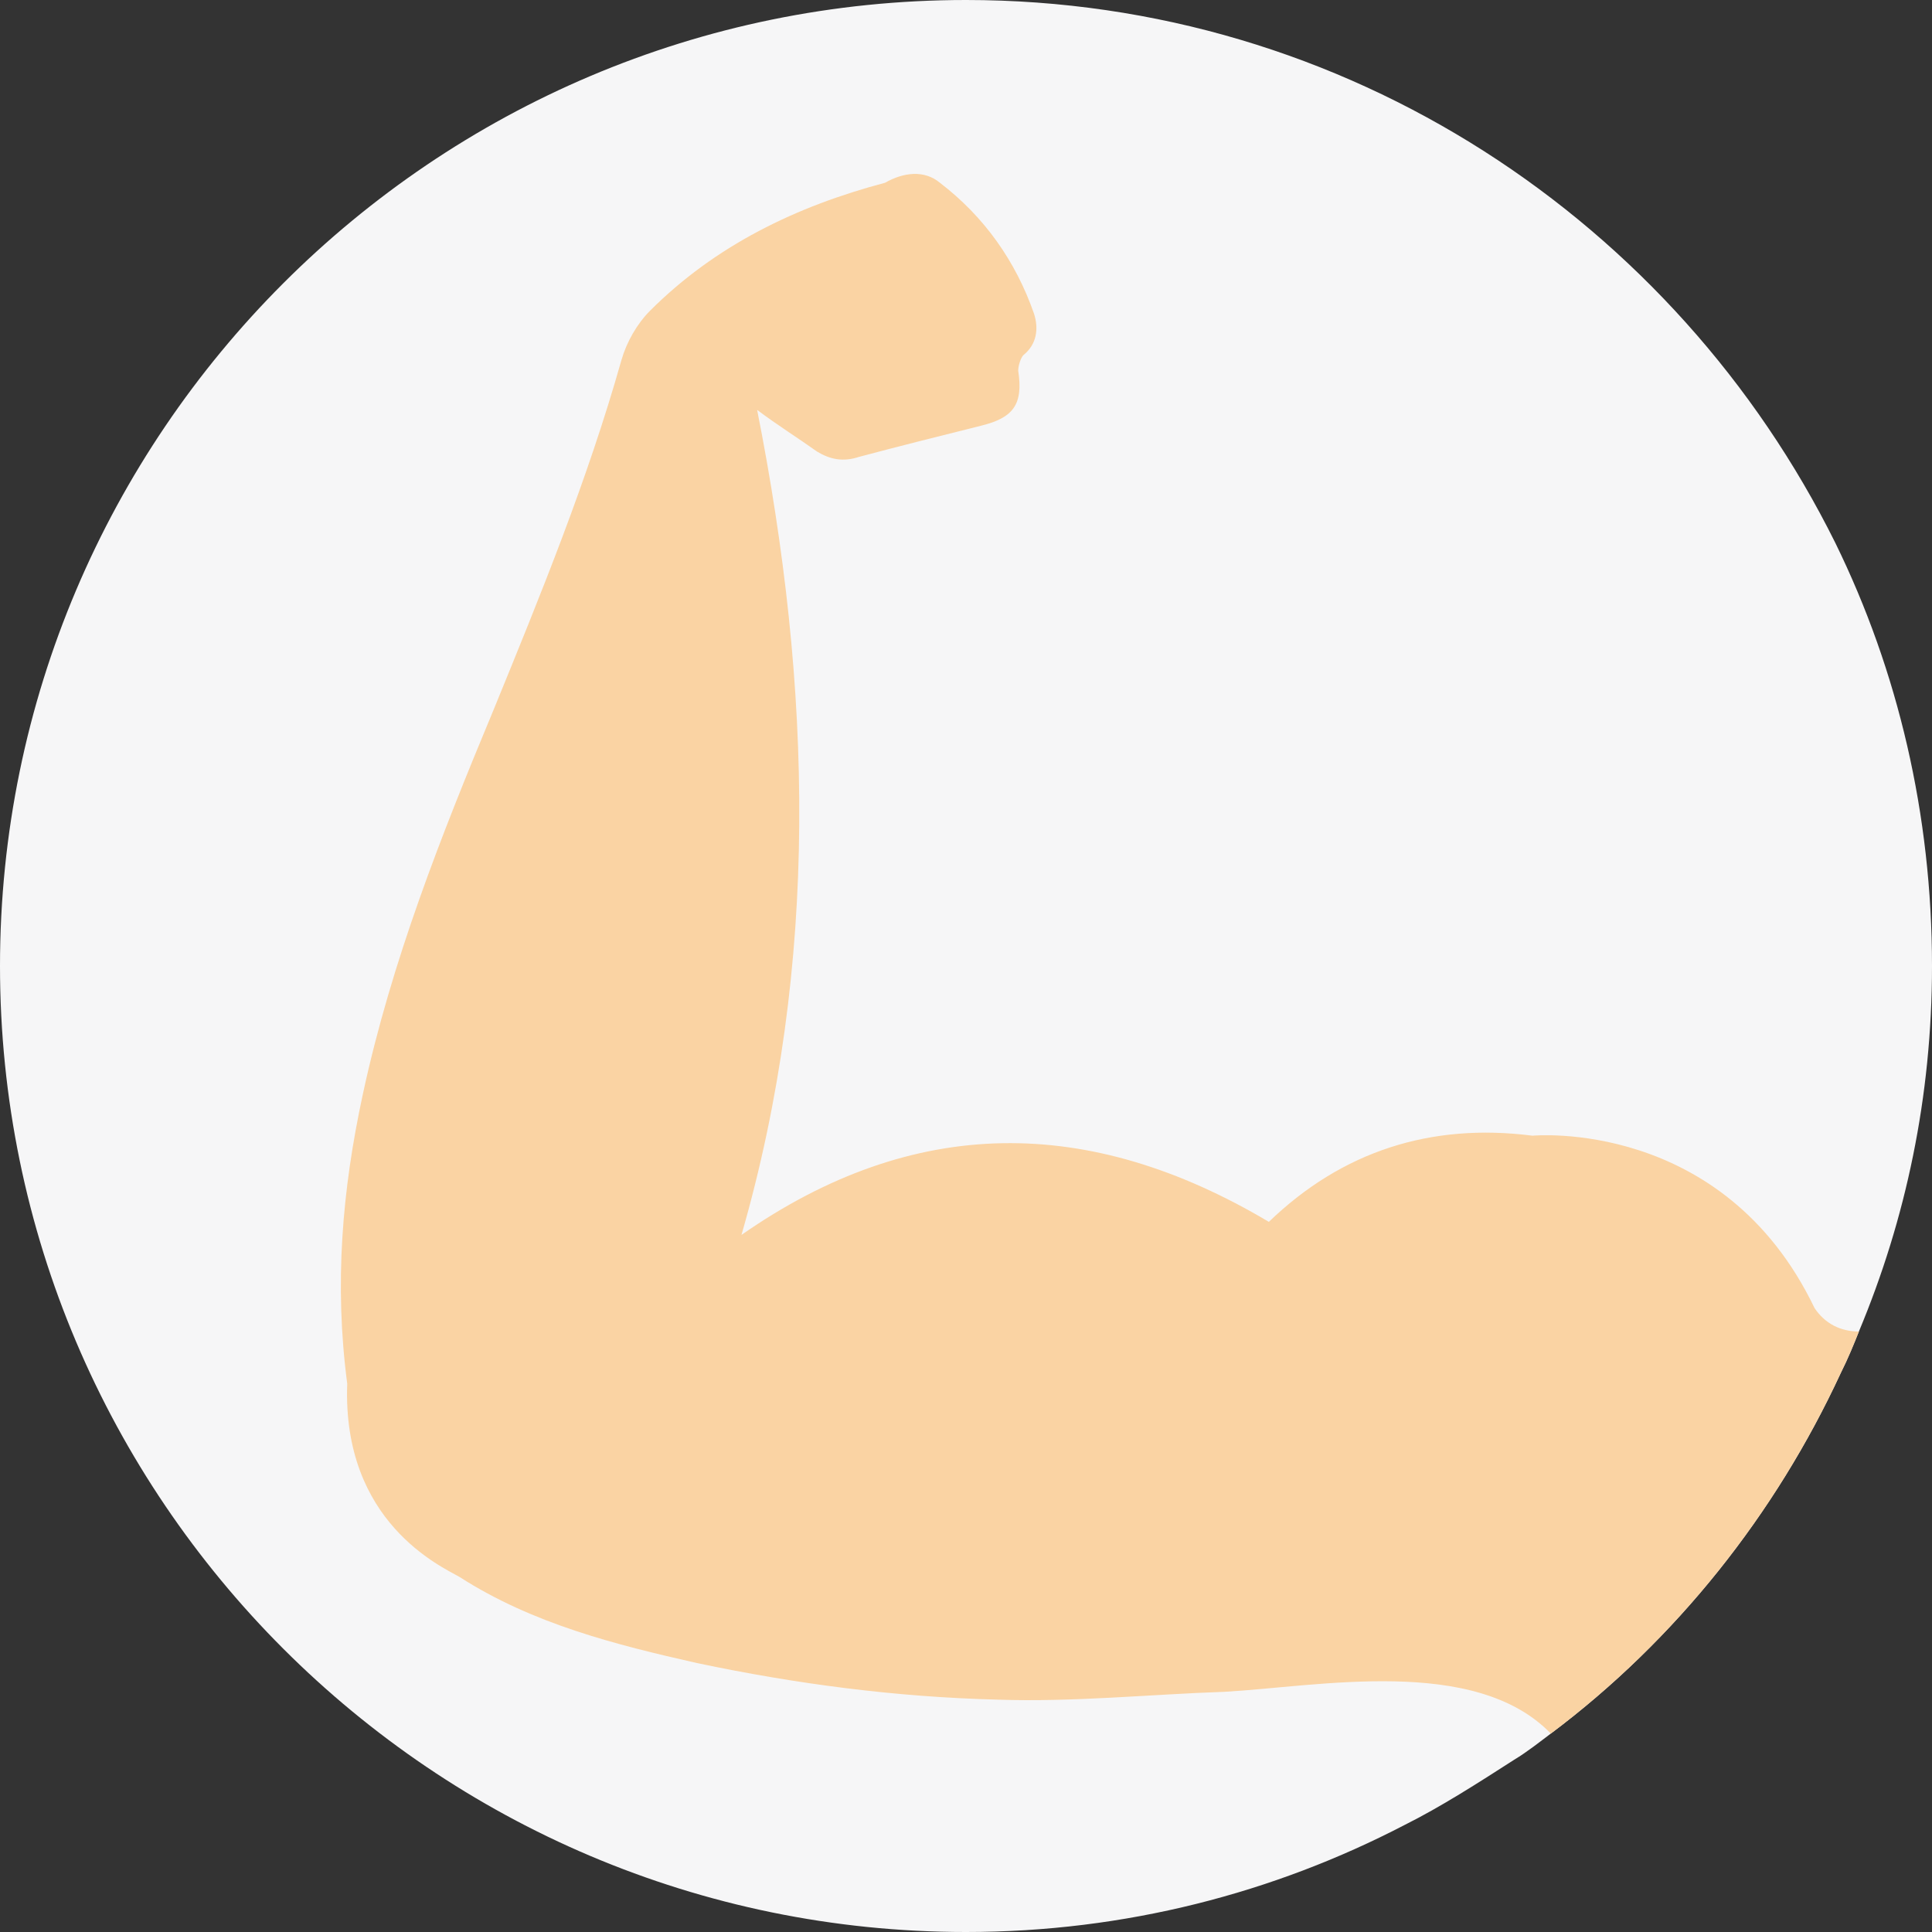
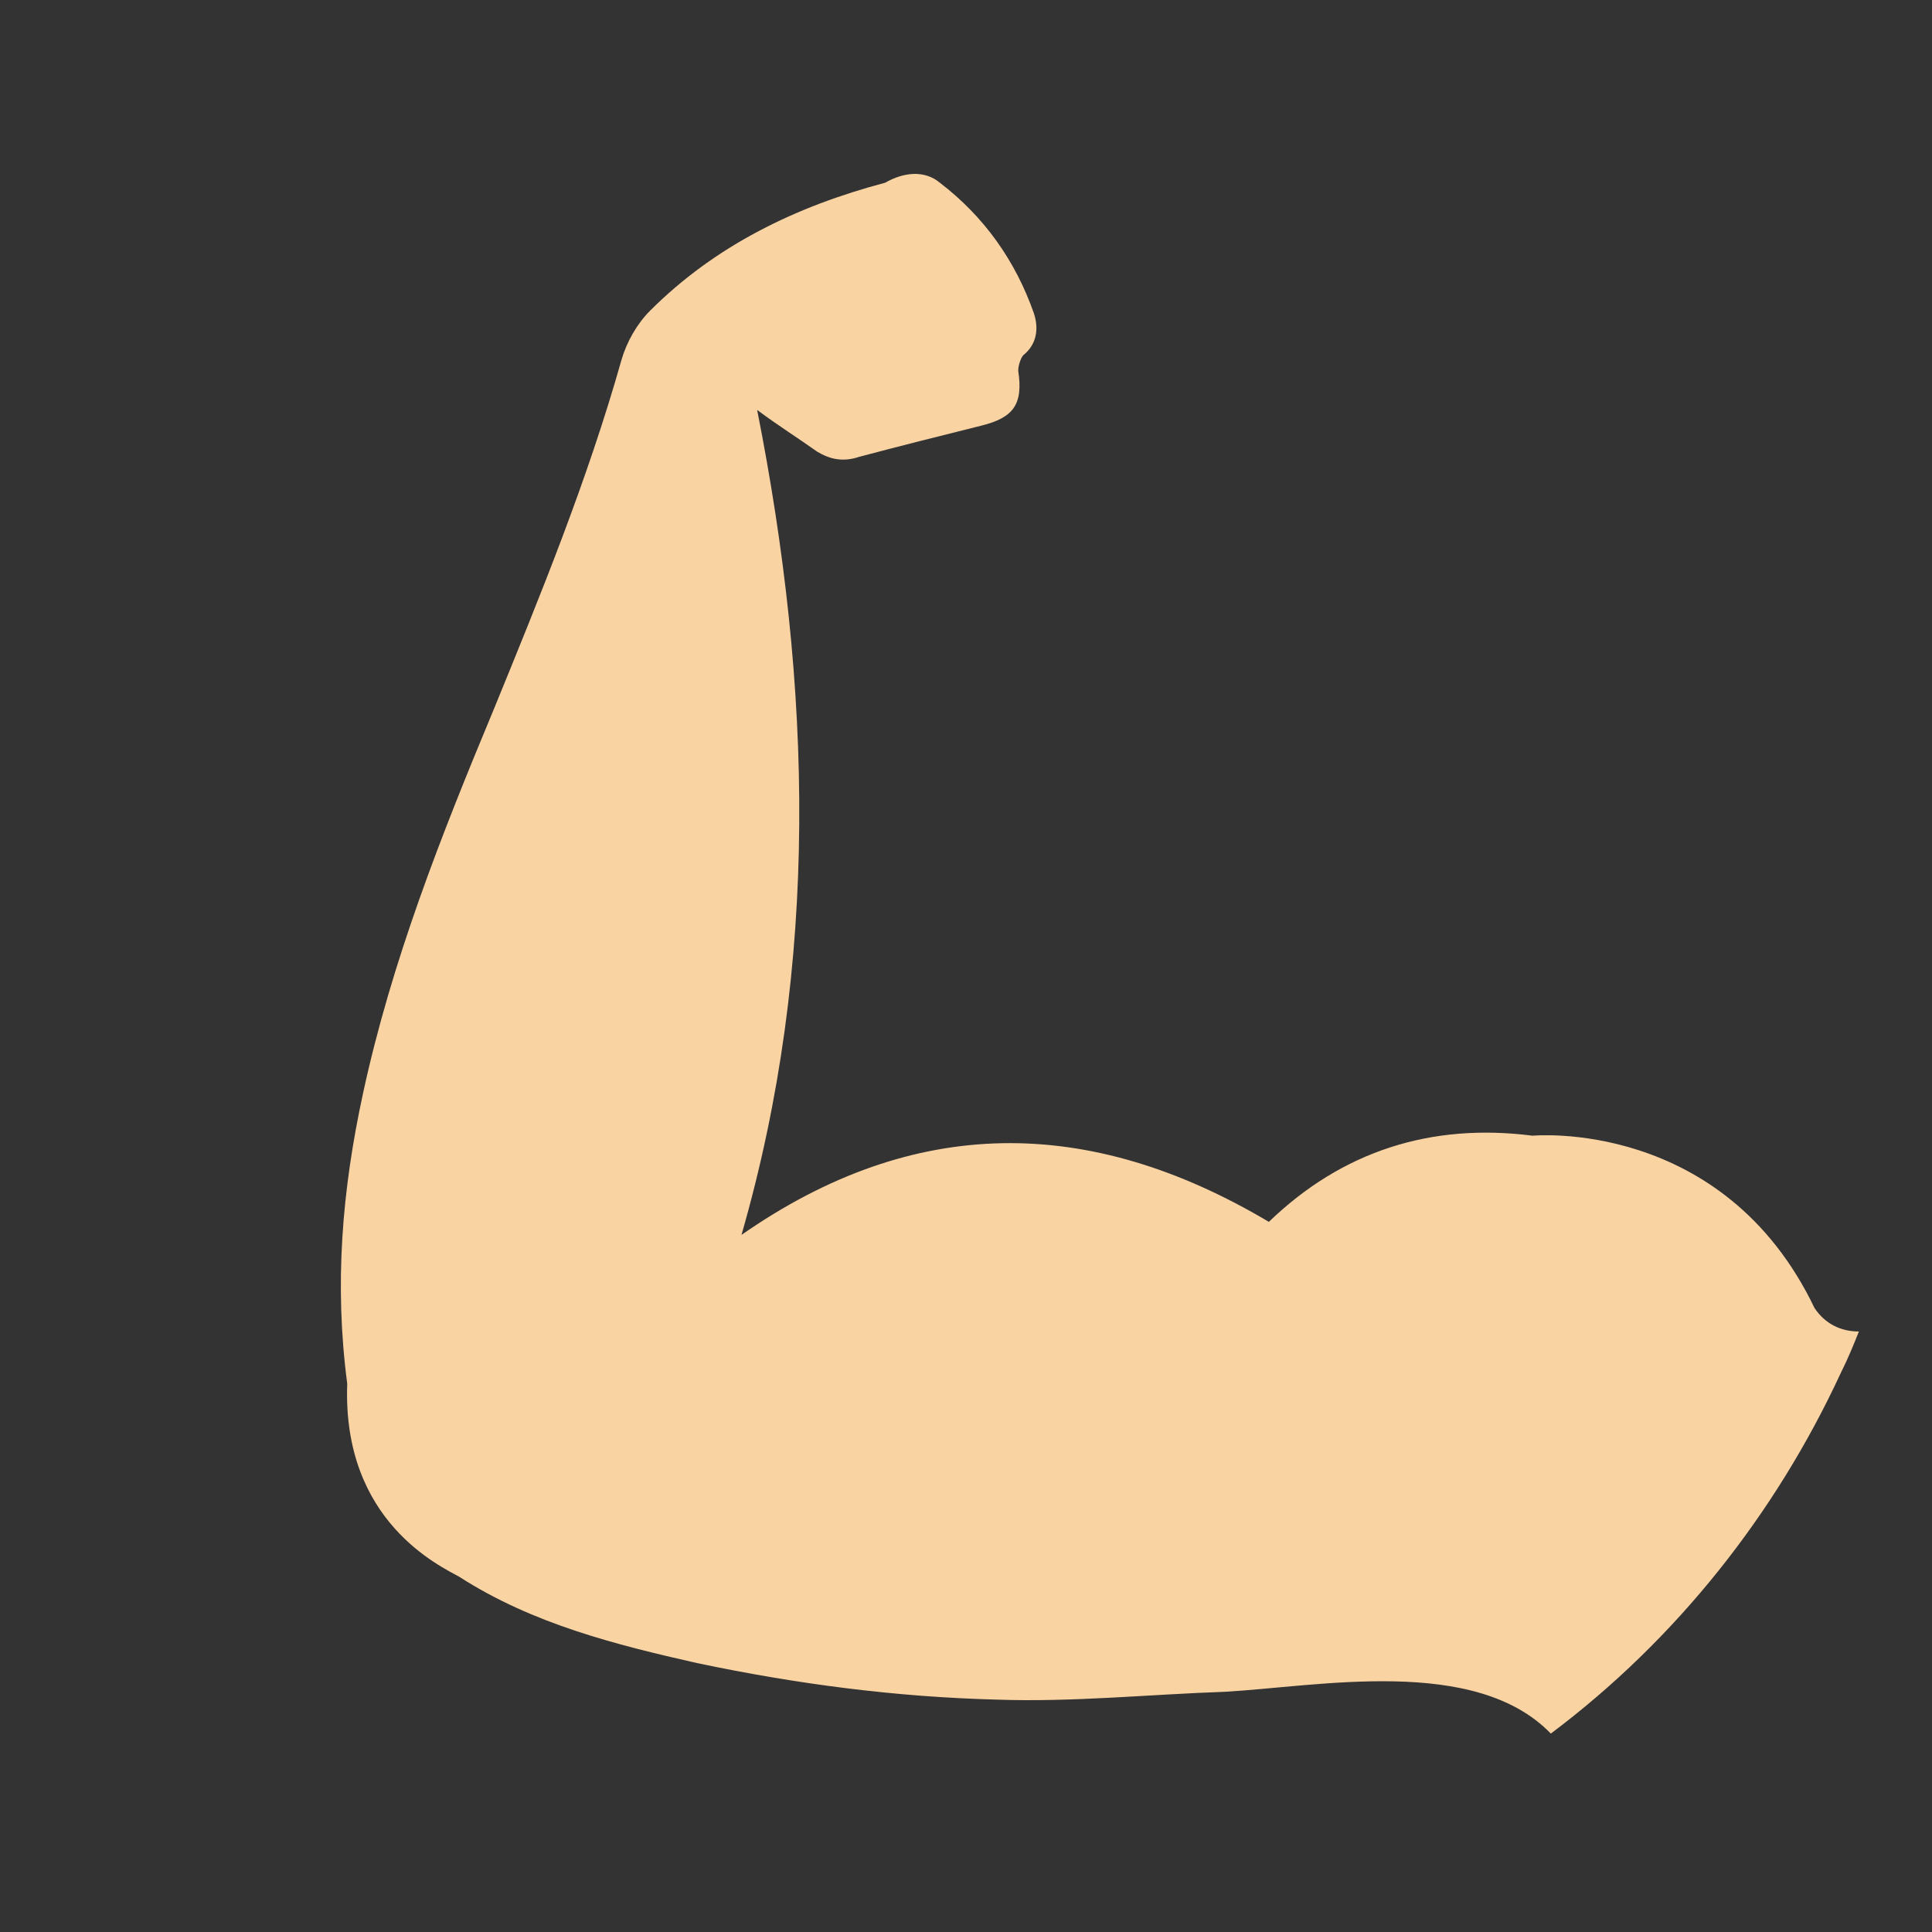
<svg xmlns="http://www.w3.org/2000/svg" width="74px" height="74px" viewBox="0 0 74 74" version="1.1">
  <rect x="0" y="0" width="74" height="74" fill="#333333" stroke="none" />
  <desc>Created with Sketch.</desc>
  <defs />
  <g id="Page-1" stroke="none" stroke-width="1" fill="none" fill-rule="evenodd">
    <g id="icon-muscles-functions">
-       <path d="M74,37 C74,42 73,46.7 71.2,51 C71,51.5 70.8,52 70.5,52.6 C68,58 64.2,62.8 59.4,66.4 C59,66.7 58.5,67.1 58,67.4 C56.6,68.3 55.2,69.2 53.8,69.9 C48.8,72.5 43.1,74 37,74 C16.6,74 0,57.4 0,37 C0,16.6 16.6,0 37,0 C51.6,0 64.2,8.5 70.3,20.8 C72.7,25.7 74,31.2 74,37 Z" id="Shape" fill="#F6F6F7" />
-       <path d="M71.2,51 C71,51.5 70.8,52 70.5,52.6 C68,58 64.2,62.8 59.4,66.4 C56.5,63.4 50.5,64.6 46.9,64.8 C44,64.9 41.1,65.2 38.2,65.1 C34.3,65 30.5,64.5 26.7,63.7 C23.6,63 20.4,62.2 17.6,60.4 C16.9,60 13.1,58.3 13.3,53 C12.8,49.2 13.1,45.6 13.9,41.9 C15,36.8 16.9,32 18.9,27.2 C20.7,22.8 22.5,18.4 23.8,13.8 C24,13.1 24.4,12.4 24.9,11.9 C27.4,9.4 30.5,7.9 33.9,7 C34.6,6.6 35.4,6.5 36,7 C37.7,8.3 38.9,10 39.6,12 C39.8,12.6 39.7,13.2 39.2,13.6 C39.1,13.7 39,14 39,14.2 C39.2,15.5 38.8,16 37.6,16.3 C36,16.7 34.4,17.1 32.9,17.5 C32.3,17.7 31.8,17.6 31.3,17.3 C30.6,16.8 29.8,16.3 29,15.7 C31.1,26.3 31.4,36.9 28.4,47.3 C35,42.7 41.7,42.7 48.6,46.8 C51.4,44.1 54.8,43 58.7,43.5 C58.7,43.5 66,42.8 69.5,50.1 C69.9,50.7 70.5,51 71.2,51 Z" id="Shape" fill="#FAD3A3" />
+       <path d="M71.2,51 C71,51.5 70.8,52 70.5,52.6 C68,58 64.2,62.8 59.4,66.4 C56.5,63.4 50.5,64.6 46.9,64.8 C44,64.9 41.1,65.2 38.2,65.1 C34.3,65 30.5,64.5 26.7,63.7 C23.6,63 20.4,62.2 17.6,60.4 C16.9,60 13.1,58.3 13.3,53 C12.8,49.2 13.1,45.6 13.9,41.9 C15,36.8 16.9,32 18.9,27.2 C20.7,22.8 22.5,18.4 23.8,13.8 C24,13.1 24.4,12.4 24.9,11.9 C27.4,9.4 30.5,7.9 33.9,7 C34.6,6.6 35.4,6.5 36,7 C37.7,8.3 38.9,10 39.6,12 C39.8,12.6 39.7,13.2 39.2,13.6 C39.1,13.7 39,14 39,14.2 C39.2,15.5 38.8,16 37.6,16.3 C36,16.7 34.4,17.1 32.9,17.5 C32.3,17.7 31.8,17.6 31.3,17.3 C30.6,16.8 29.8,16.3 29,15.7 C31.1,26.3 31.4,36.9 28.4,47.3 C35,42.7 41.7,42.7 48.6,46.8 C51.4,44.1 54.8,43 58.7,43.5 C58.7,43.5 66,42.8 69.5,50.1 C69.9,50.7 70.5,51 71.2,51 " id="Shape" fill="#FAD3A3" />
    </g>
  </g>
</svg>